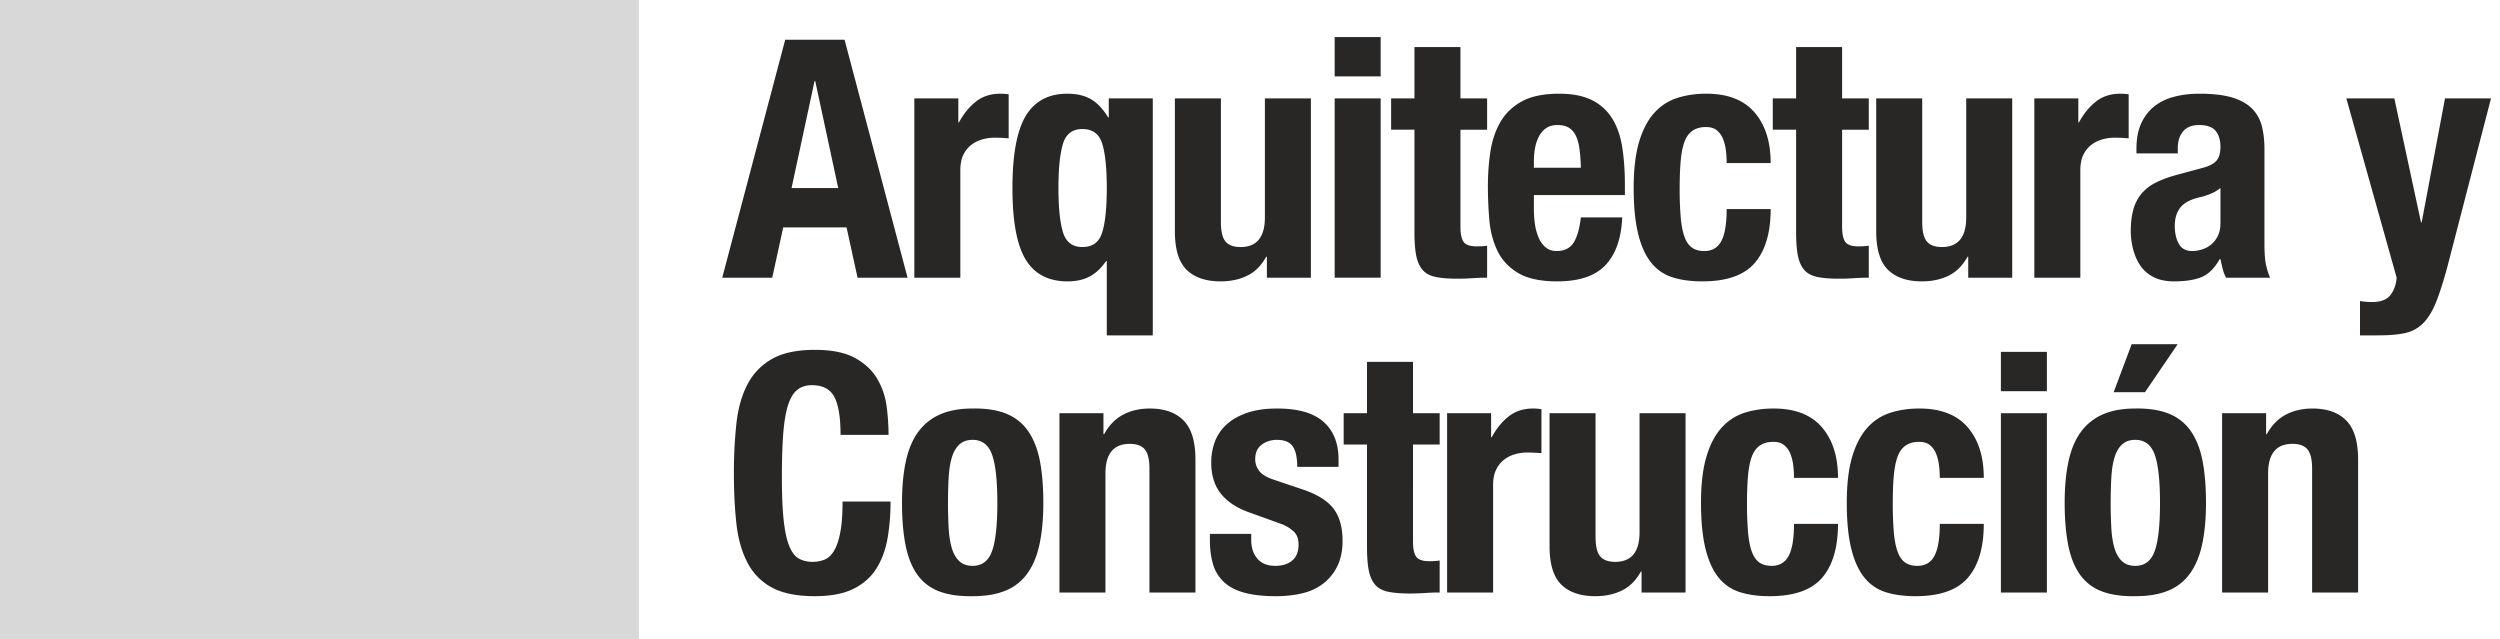
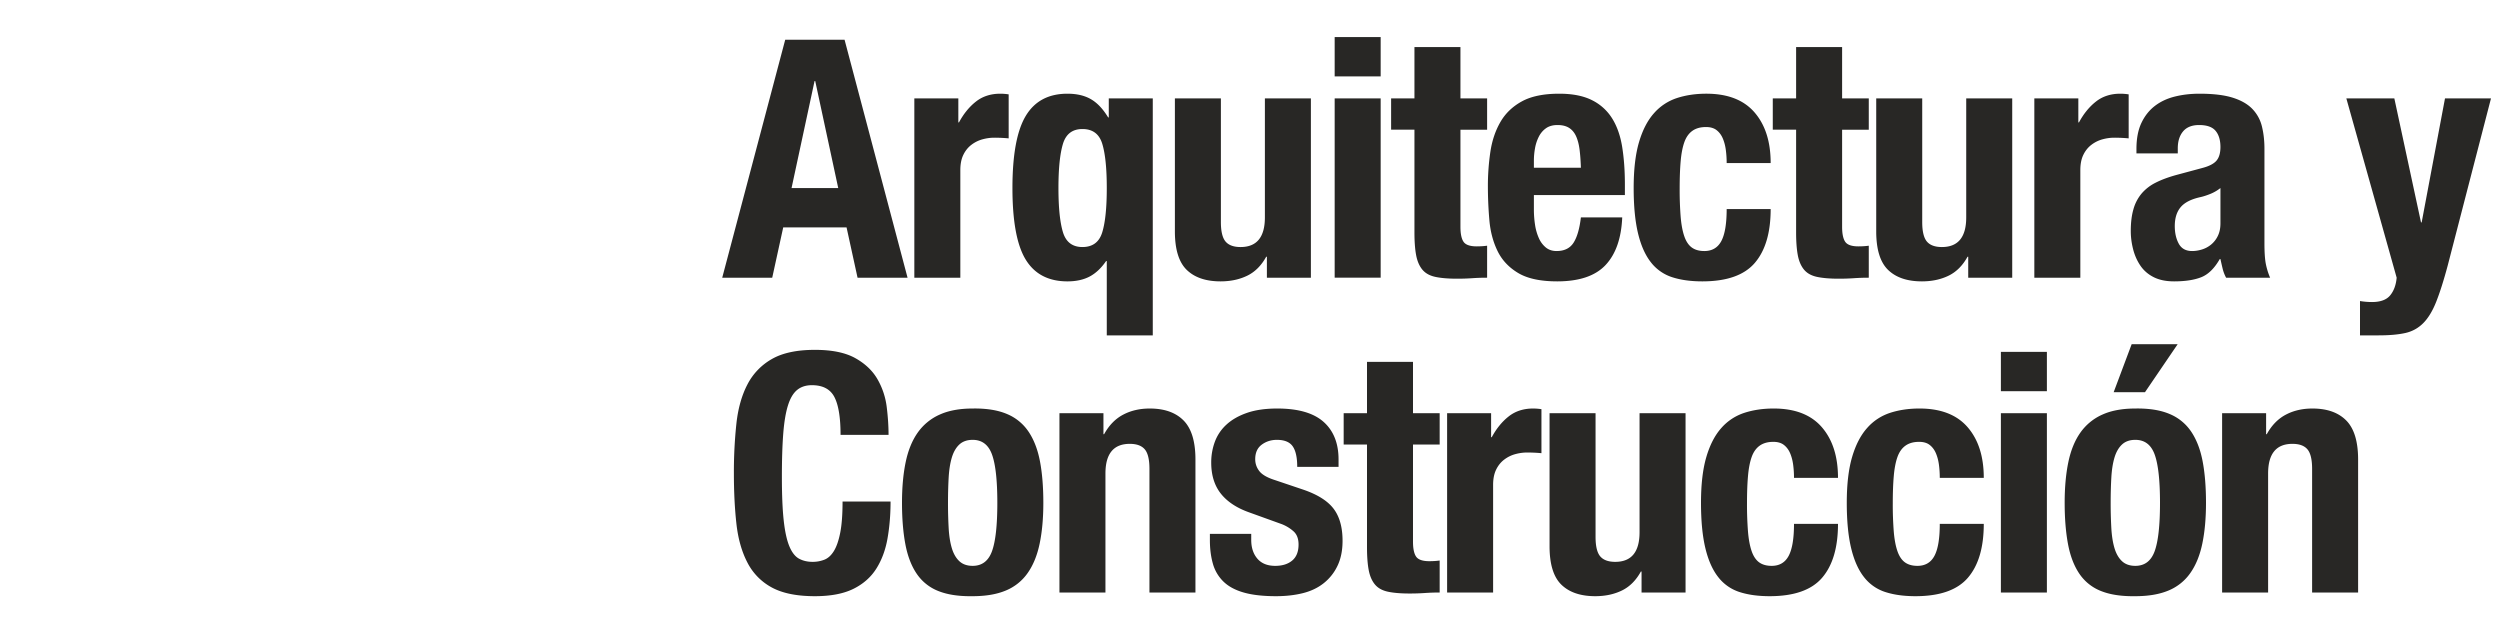
<svg xmlns="http://www.w3.org/2000/svg" viewBox="0 0 270 69">
  <g fill="none" fill-rule="evenodd">
    <g fill="#282725" fill-rule="nonzero">
      <path d="M90.528 20.308 88.044 8.752h-.072l-2.484 11.556h5.04Zm.684-16.02 6.804 25.704h-5.4l-1.188-5.436h-6.84L83.4 29.992H78l6.804-25.704h6.408ZM98.748 10.624v19.368h4.968V18.364c0-.648.108-1.194.324-1.638.216-.444.504-.804.864-1.08s.756-.474 1.188-.594c.432-.12.864-.18 1.296-.18a16.276 16.276 0 0 1 1.548.072v-4.752a5.873 5.873 0 0 0-.9-.072c-1.032 0-1.908.282-2.628.846-.72.564-1.332 1.314-1.836 2.25h-.072v-2.592h-4.752ZM119.532 28.192v8.028h4.968V10.624h-4.752v2.052h-.072c-.552-.912-1.17-1.566-1.854-1.962-.684-.396-1.53-.594-2.538-.594-2.04 0-3.54.798-4.5 2.394s-1.44 4.194-1.44 7.794c0 3.6.48 6.18 1.44 7.74.96 1.56 2.46 2.34 4.5 2.34.936 0 1.734-.174 2.394-.522.66-.348 1.254-.906 1.782-1.674h.072Zm0-7.884c0 2.112-.162 3.702-.486 4.77-.324 1.068-1.038 1.602-2.142 1.602-1.08 0-1.782-.534-2.106-1.602-.324-1.068-.486-2.658-.486-4.77 0-2.112.162-3.702.486-4.77.324-1.068 1.026-1.602 2.106-1.602 1.104 0 1.818.534 2.142 1.602.324 1.068.486 2.658.486 4.77ZM136.824 27.724v2.268h4.752V10.624h-4.968v12.852c0 2.136-.876 3.204-2.628 3.204-.744 0-1.284-.198-1.62-.594-.336-.396-.504-1.098-.504-2.106V10.624h-4.968v14.364c0 1.944.426 3.33 1.278 4.158.852.828 2.07 1.242 3.654 1.242 1.08 0 2.04-.204 2.88-.612.84-.408 1.524-1.092 2.052-2.052h.072ZM144.144 4v4.248h4.968V4h-4.968Zm0 6.624v19.368h4.968V10.624h-4.968ZM152.76 5.08v5.544h-2.52v3.384h2.52v11.088c0 .984.06 1.8.18 2.448.12.648.342 1.17.666 1.566.324.396.792.66 1.404.792.612.132 1.398.198 2.358.198.576 0 1.122-.018 1.638-.054.516-.036 1.05-.054 1.602-.054v-3.456a6.847 6.847 0 0 1-.54.054 9.232 9.232 0 0 1-.576.018c-.72 0-1.194-.162-1.422-.486-.228-.324-.342-.87-.342-1.638V14.008h2.88v-3.384h-2.88V5.08h-4.968ZM170.736 18.112h-5.076v-.756c0-.456.042-.912.126-1.368a4.45 4.45 0 0 1 .414-1.242c.192-.372.45-.672.774-.9.324-.228.738-.342 1.242-.342s.918.102 1.242.306c.324.204.576.504.756.9.18.396.306.876.378 1.44.072.564.12 1.218.144 1.962Zm-5.076 2.952h9.828v-1.116c0-1.488-.096-2.838-.288-4.05-.192-1.212-.552-2.244-1.08-3.096a5.349 5.349 0 0 0-2.178-1.98c-.924-.468-2.106-.702-3.546-.702-1.68 0-3.024.276-4.032.828-1.008.552-1.782 1.296-2.322 2.232-.54.936-.9 2.004-1.08 3.204a25.22 25.22 0 0 0-.27 3.744c0 1.224.054 2.448.162 3.672.108 1.224.402 2.328.882 3.312s1.224 1.776 2.232 2.376c1.008.6 2.412.9 4.212.9 2.376 0 4.116-.588 5.22-1.764 1.104-1.176 1.704-2.892 1.8-5.148h-4.464c-.144 1.224-.408 2.136-.792 2.736-.384.6-.996.9-1.836.9-.456 0-.84-.126-1.152-.378a2.722 2.722 0 0 1-.756-1.008 5.48 5.48 0 0 1-.414-1.44 10.879 10.879 0 0 1-.126-1.674v-1.548ZM186.48 17.608h4.752c0-2.304-.582-4.128-1.746-5.472-1.164-1.344-2.898-2.016-5.202-2.016-1.152 0-2.208.156-3.168.468a5.605 5.605 0 0 0-2.484 1.638c-.696.78-1.236 1.824-1.62 3.132-.384 1.308-.576 2.958-.576 4.95 0 1.944.156 3.57.468 4.878.312 1.308.774 2.352 1.386 3.132a4.73 4.73 0 0 0 2.304 1.62c.924.3 2.01.45 3.258.45 2.64 0 4.53-.666 5.67-1.998 1.14-1.332 1.71-3.27 1.71-5.814h-4.752c0 1.584-.192 2.736-.576 3.456-.384.72-.996 1.08-1.836 1.08-.552 0-1.002-.126-1.35-.378-.348-.252-.618-.654-.81-1.206-.192-.552-.324-1.254-.396-2.106a37.321 37.321 0 0 1-.108-3.078c0-1.128.036-2.106.108-2.934.072-.828.204-1.512.396-2.052.192-.54.48-.948.864-1.224s.876-.414 1.476-.414c.48 0 .864.114 1.152.342.288.228.51.528.666.9.156.372.264.786.324 1.242.06.456.09.924.09 1.404ZM193.98 5.08v5.544h-2.52v3.384h2.52v11.088c0 .984.06 1.8.18 2.448.12.648.342 1.17.666 1.566.324.396.792.66 1.404.792.612.132 1.398.198 2.358.198.576 0 1.122-.018 1.638-.054.516-.036 1.05-.054 1.602-.054v-3.456a6.847 6.847 0 0 1-.54.054 9.232 9.232 0 0 1-.576.018c-.72 0-1.194-.162-1.422-.486-.228-.324-.342-.87-.342-1.638V14.008h2.88v-3.384h-2.88V5.08h-4.968ZM212.568 27.724v2.268h4.752V10.624h-4.968v12.852c0 2.136-.876 3.204-2.628 3.204-.744 0-1.284-.198-1.62-.594-.336-.396-.504-1.098-.504-2.106V10.624h-4.968v14.364c0 1.944.426 3.33 1.278 4.158.852.828 2.07 1.242 3.654 1.242 1.08 0 2.04-.204 2.88-.612.84-.408 1.524-1.092 2.052-2.052h.072ZM219.708 10.624v19.368h4.968V18.364c0-.648.108-1.194.324-1.638.216-.444.504-.804.864-1.08s.756-.474 1.188-.594c.432-.12.864-.18 1.296-.18a16.276 16.276 0 0 1 1.548.072v-4.752a5.873 5.873 0 0 0-.9-.072c-1.032 0-1.908.282-2.628.846-.72.564-1.332 1.314-1.836 2.25h-.072v-2.592h-4.752ZM239.808 20.308v3.816c0 .528-.096.984-.288 1.368a2.753 2.753 0 0 1-.738.936c-.3.24-.63.414-.99.522-.36.108-.708.162-1.044.162-.672 0-1.152-.264-1.44-.792-.288-.528-.432-1.164-.432-1.908 0-.864.216-1.548.648-2.052.432-.504 1.152-.864 2.16-1.08.312-.072.66-.186 1.044-.342a4.458 4.458 0 0 0 1.08-.63Zm-9.072-3.744h4.464v-.54c0-.768.192-1.38.576-1.836.384-.456.96-.684 1.728-.684.84 0 1.434.21 1.782.63.348.42.522 1.002.522 1.746 0 .648-.144 1.14-.432 1.476-.288.336-.804.6-1.548.792l-2.808.756c-.864.24-1.602.516-2.214.828a4.811 4.811 0 0 0-1.512 1.17 4.547 4.547 0 0 0-.882 1.692c-.192.66-.288 1.446-.288 2.358 0 .648.084 1.302.252 1.962.168.66.432 1.254.792 1.782.36.528.84.942 1.44 1.242.6.3 1.332.45 2.196.45 1.2 0 2.178-.15 2.934-.45.756-.3 1.422-.954 1.998-1.962h.072c.072.336.15.678.234 1.026.084.348.21.678.378.99h4.752a7.413 7.413 0 0 1-.486-1.62c-.084-.504-.126-1.212-.126-2.124V16.06c0-.864-.09-1.662-.27-2.394a4.106 4.106 0 0 0-1.026-1.89c-.504-.528-1.212-.936-2.124-1.224-.912-.288-2.112-.432-3.6-.432-.936 0-1.818.102-2.646.306-.828.204-1.548.54-2.16 1.008-.612.468-1.098 1.08-1.458 1.836-.36.756-.54 1.698-.54 2.826v.468ZM254.88 32.512v3.708h2.016c1.152 0 2.106-.084 2.862-.252a3.884 3.884 0 0 0 1.944-1.062c.54-.54 1.008-1.308 1.404-2.304.396-.996.81-2.298 1.242-3.906l4.68-18.072h-4.968l-2.52 13.392h-.072l-2.88-13.392h-5.184l5.436 19.368c-.072.792-.306 1.428-.702 1.908-.396.48-1.05.72-1.962.72a7.87 7.87 0 0 1-1.296-.108ZM90.78 46.964h5.184c0-.936-.066-1.938-.198-3.006a7.92 7.92 0 0 0-.99-2.988c-.528-.924-1.326-1.686-2.394-2.286-1.068-.6-2.526-.9-4.374-.9-1.944 0-3.492.33-4.644.99a6.65 6.65 0 0 0-2.646 2.754c-.612 1.176-1.008 2.586-1.188 4.23a49.644 49.644 0 0 0-.27 5.382c0 1.968.09 3.768.27 5.4.18 1.632.576 3.036 1.188 4.212a6.315 6.315 0 0 0 2.646 2.7c1.152.624 2.7.936 4.644.936 1.704 0 3.09-.264 4.158-.792 1.068-.528 1.896-1.26 2.484-2.196.588-.936.99-2.028 1.206-3.276.216-1.248.324-2.568.324-3.96h-5.184c0 1.392-.084 2.514-.252 3.366-.168.852-.396 1.512-.684 1.98-.288.468-.63.78-1.026.936a3.455 3.455 0 0 1-1.278.234c-.552 0-1.038-.114-1.458-.342-.42-.228-.768-.672-1.044-1.332s-.48-1.59-.612-2.79-.198-2.772-.198-4.716c0-1.824.048-3.366.144-4.626.096-1.26.264-2.28.504-3.06.24-.78.57-1.344.99-1.692.42-.348.954-.522 1.602-.522 1.176 0 1.986.426 2.43 1.278.444.852.666 2.214.666 4.086ZM102.384 54.308c0-.984.024-1.896.072-2.736.048-.84.162-1.56.342-2.16.18-.6.45-1.068.81-1.404.36-.336.84-.504 1.44-.504 1.008 0 1.704.528 2.088 1.584.384 1.056.576 2.796.576 5.22s-.192 4.164-.576 5.22c-.384 1.056-1.08 1.584-2.088 1.584-.6 0-1.08-.168-1.44-.504-.36-.336-.63-.804-.81-1.404-.18-.6-.294-1.32-.342-2.16a48.166 48.166 0 0 1-.072-2.736Zm-4.968 0c0 1.68.12 3.162.36 4.446.24 1.284.648 2.352 1.224 3.204a5.014 5.014 0 0 0 2.34 1.872c.984.396 2.22.582 3.708.558 1.416 0 2.61-.204 3.582-.612a5.365 5.365 0 0 0 2.358-1.89c.6-.852 1.032-1.914 1.296-3.186s.396-2.736.396-4.392c0-1.704-.12-3.192-.36-4.464-.24-1.272-.648-2.34-1.224-3.204a5.198 5.198 0 0 0-2.34-1.926c-.984-.42-2.22-.618-3.708-.594-1.416 0-2.61.222-3.582.666a5.748 5.748 0 0 0-2.358 1.944c-.6.852-1.032 1.914-1.296 3.186s-.396 2.736-.396 4.392ZM114.42 44.624v19.368h4.968V51.14c0-2.136.876-3.204 2.628-3.204.744 0 1.284.198 1.62.594.336.396.504 1.098.504 2.106v13.356h4.968V49.628c0-1.944-.426-3.348-1.278-4.212-.852-.864-2.07-1.296-3.654-1.296-1.08 0-2.04.222-2.88.666-.84.444-1.524 1.146-2.052 2.106h-.072v-2.268h-4.752ZM135.132 57.656h-4.464v.684c0 .936.108 1.782.324 2.538a4.29 4.29 0 0 0 1.134 1.926c.54.528 1.272.924 2.196 1.188.924.264 2.082.396 3.474.396 1.056 0 2.022-.108 2.898-.324.876-.216 1.632-.576 2.268-1.08a5.26 5.26 0 0 0 1.494-1.89c.36-.756.54-1.65.54-2.682 0-1.464-.324-2.622-.972-3.474-.648-.852-1.752-1.542-3.312-2.07l-2.988-1.008c-.84-.264-1.41-.588-1.71-.972-.3-.384-.45-.816-.45-1.296 0-.696.234-1.218.702-1.566.468-.348 1.014-.522 1.638-.522.816 0 1.386.234 1.71.702.324.468.486 1.206.486 2.214h4.464v-.792c0-1.752-.54-3.108-1.62-4.068-1.08-.96-2.748-1.44-5.004-1.44-1.272 0-2.358.156-3.258.468-.9.312-1.638.732-2.214 1.26a4.73 4.73 0 0 0-1.26 1.854 6.387 6.387 0 0 0-.396 2.25c0 1.368.348 2.49 1.044 3.366.696.876 1.728 1.554 3.096 2.034l3.492 1.26c.48.192.9.45 1.26.774s.54.798.54 1.422c0 .768-.228 1.344-.684 1.728-.456.384-1.068.576-1.836.576-.84 0-1.482-.258-1.926-.774-.444-.516-.666-1.194-.666-2.034v-.648ZM147.636 39.08v5.544h-2.52v3.384h2.52v11.088c0 .984.06 1.8.18 2.448.12.648.342 1.17.666 1.566.324.396.792.66 1.404.792.612.132 1.398.198 2.358.198.576 0 1.122-.018 1.638-.054.516-.036 1.05-.054 1.602-.054v-3.456a6.847 6.847 0 0 1-.54.054 9.232 9.232 0 0 1-.576.018c-.72 0-1.194-.162-1.422-.486-.228-.324-.342-.87-.342-1.638V48.008h2.88v-3.384h-2.88V39.08h-4.968ZM156.288 44.624v19.368h4.968V52.364c0-.648.108-1.194.324-1.638.216-.444.504-.804.864-1.08s.756-.474 1.188-.594c.432-.12.864-.18 1.296-.18a16.276 16.276 0 0 1 1.548.072v-4.752a5.873 5.873 0 0 0-.9-.072c-1.032 0-1.908.282-2.628.846-.72.564-1.332 1.314-1.836 2.25h-.072v-2.592h-4.752ZM177.288 61.724v2.268h4.752V44.624h-4.968v12.852c0 2.136-.876 3.204-2.628 3.204-.744 0-1.284-.198-1.62-.594-.336-.396-.504-1.098-.504-2.106V44.624h-4.968v14.364c0 1.944.426 3.33 1.278 4.158.852.828 2.07 1.242 3.654 1.242 1.08 0 2.04-.204 2.88-.612.84-.408 1.524-1.092 2.052-2.052h.072ZM193.752 51.608h4.752c0-2.304-.582-4.128-1.746-5.472-1.164-1.344-2.898-2.016-5.202-2.016-1.152 0-2.208.156-3.168.468a5.605 5.605 0 0 0-2.484 1.638c-.696.78-1.236 1.824-1.62 3.132-.384 1.308-.576 2.958-.576 4.95 0 1.944.156 3.57.468 4.878.312 1.308.774 2.352 1.386 3.132a4.73 4.73 0 0 0 2.304 1.62c.924.3 2.01.45 3.258.45 2.64 0 4.53-.666 5.67-1.998 1.14-1.332 1.71-3.27 1.71-5.814h-4.752c0 1.584-.192 2.736-.576 3.456-.384.72-.996 1.08-1.836 1.08-.552 0-1.002-.126-1.35-.378-.348-.252-.618-.654-.81-1.206-.192-.552-.324-1.254-.396-2.106a37.321 37.321 0 0 1-.108-3.078c0-1.128.036-2.106.108-2.934.072-.828.204-1.512.396-2.052.192-.54.48-.948.864-1.224s.876-.414 1.476-.414c.48 0 .864.114 1.152.342.288.228.51.528.666.9.156.372.264.786.324 1.242.06.456.09.924.09 1.404ZM209.496 51.608h4.752c0-2.304-.582-4.128-1.746-5.472-1.164-1.344-2.898-2.016-5.202-2.016-1.152 0-2.208.156-3.168.468a5.605 5.605 0 0 0-2.484 1.638c-.696.78-1.236 1.824-1.62 3.132-.384 1.308-.576 2.958-.576 4.95 0 1.944.156 3.57.468 4.878.312 1.308.774 2.352 1.386 3.132a4.73 4.73 0 0 0 2.304 1.62c.924.3 2.01.45 3.258.45 2.64 0 4.53-.666 5.67-1.998 1.14-1.332 1.71-3.27 1.71-5.814h-4.752c0 1.584-.192 2.736-.576 3.456-.384.72-.996 1.08-1.836 1.08-.552 0-1.002-.126-1.35-.378-.348-.252-.618-.654-.81-1.206-.192-.552-.324-1.254-.396-2.106a37.321 37.321 0 0 1-.108-3.078c0-1.128.036-2.106.108-2.934.072-.828.204-1.512.396-2.052.192-.54.48-.948.864-1.224s.876-.414 1.476-.414c.48 0 .864.114 1.152.342.288.228.51.528.666.9.156.372.264.786.324 1.242.06.456.09.924.09 1.404ZM216.096 38v4.248h4.968V38h-4.968Zm0 6.624v19.368h4.968V44.624h-4.968ZM230.22 37.172l-1.944 5.184h3.384l3.528-5.184h-4.968Zm-2.268 17.136c0-.984.024-1.896.072-2.736.048-.84.162-1.56.342-2.16.18-.6.45-1.068.81-1.404.36-.336.84-.504 1.44-.504 1.008 0 1.704.528 2.088 1.584.384 1.056.576 2.796.576 5.22s-.192 4.164-.576 5.22c-.384 1.056-1.08 1.584-2.088 1.584-.6 0-1.08-.168-1.44-.504-.36-.336-.63-.804-.81-1.404-.18-.6-.294-1.32-.342-2.16a48.166 48.166 0 0 1-.072-2.736Zm-4.968 0c0 1.68.12 3.162.36 4.446.24 1.284.648 2.352 1.224 3.204a5.014 5.014 0 0 0 2.34 1.872c.984.396 2.22.582 3.708.558 1.416 0 2.61-.204 3.582-.612a5.365 5.365 0 0 0 2.358-1.89c.6-.852 1.032-1.914 1.296-3.186s.396-2.736.396-4.392c0-1.704-.12-3.192-.36-4.464-.24-1.272-.648-2.34-1.224-3.204a5.198 5.198 0 0 0-2.34-1.926c-.984-.42-2.22-.618-3.708-.594-1.416 0-2.61.222-3.582.666a5.748 5.748 0 0 0-2.358 1.944c-.6.852-1.032 1.914-1.296 3.186s-.396 2.736-.396 4.392ZM239.988 44.624v19.368h4.968V51.14c0-2.136.876-3.204 2.628-3.204.744 0 1.284.198 1.62.594.336.396.504 1.098.504 2.106v13.356h4.968V49.628c0-1.944-.426-3.348-1.278-4.212-.852-.864-2.07-1.296-3.654-1.296-1.08 0-2.04.222-2.88.666-.84.444-1.524 1.146-2.052 2.106h-.072v-2.268h-4.752Z" />
    </g>
-     <path fill="#D8D8D8" d="M0 0h69v69H0z" />
  </g>
</svg>